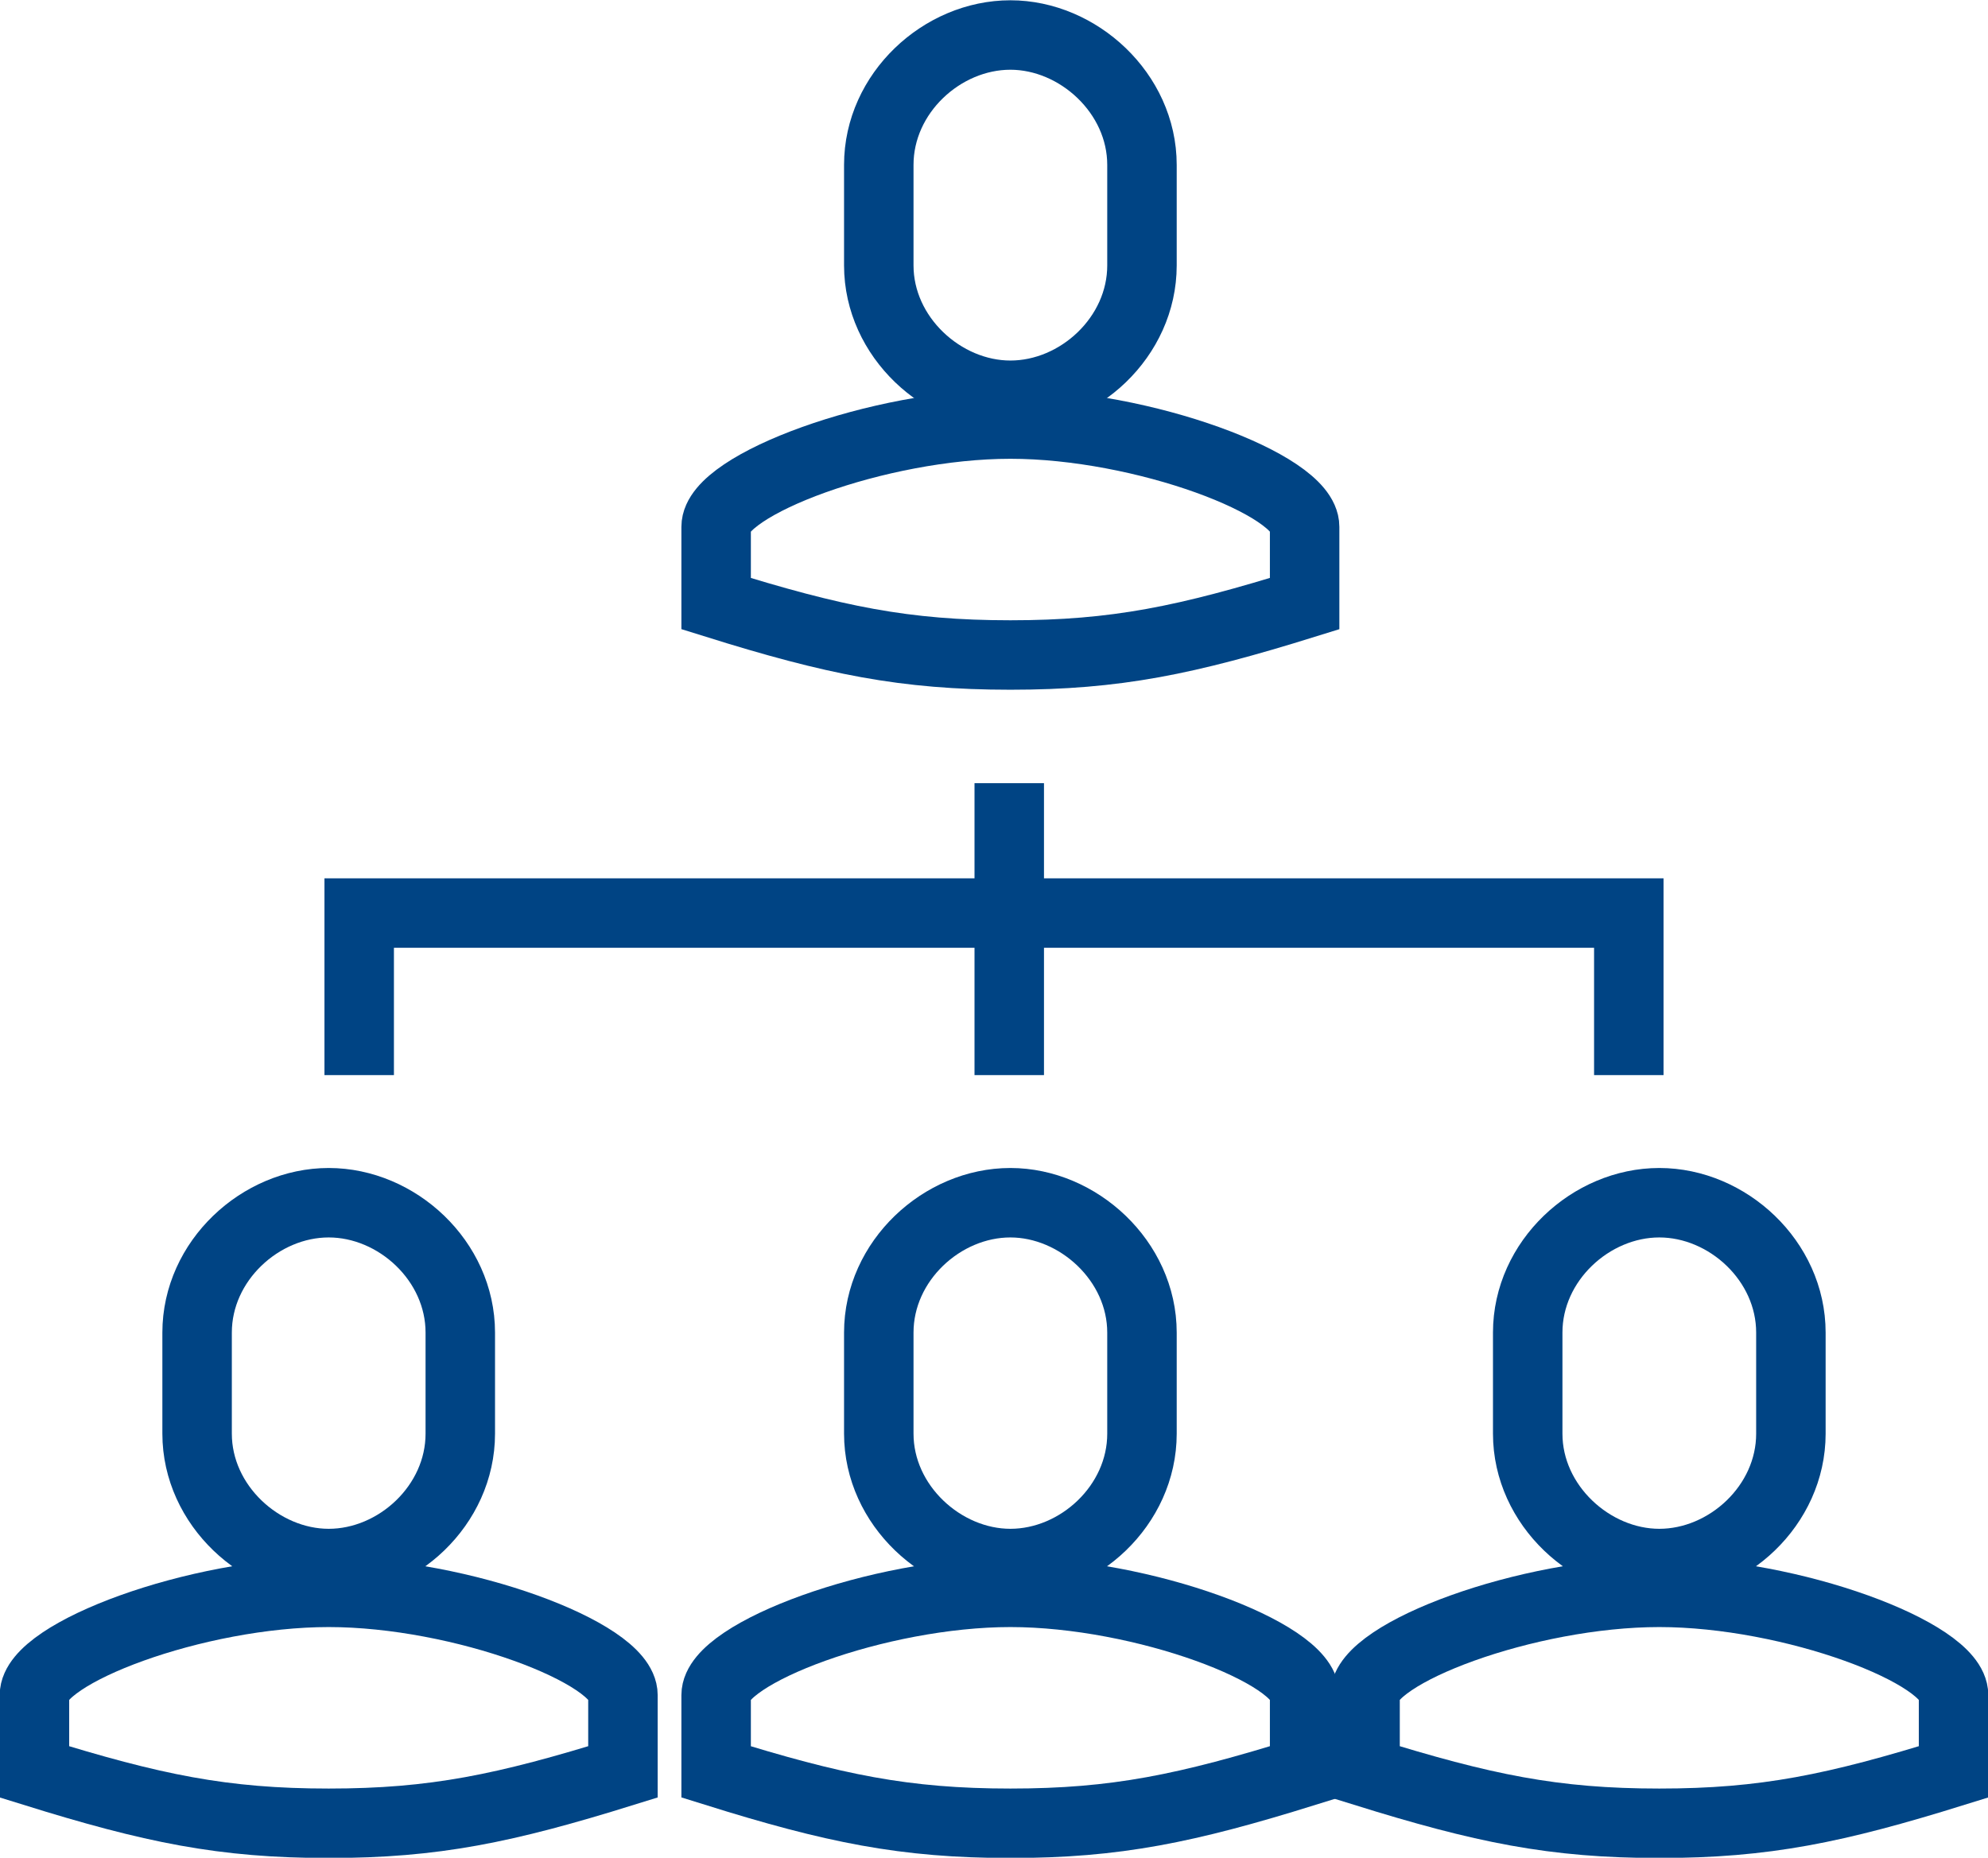
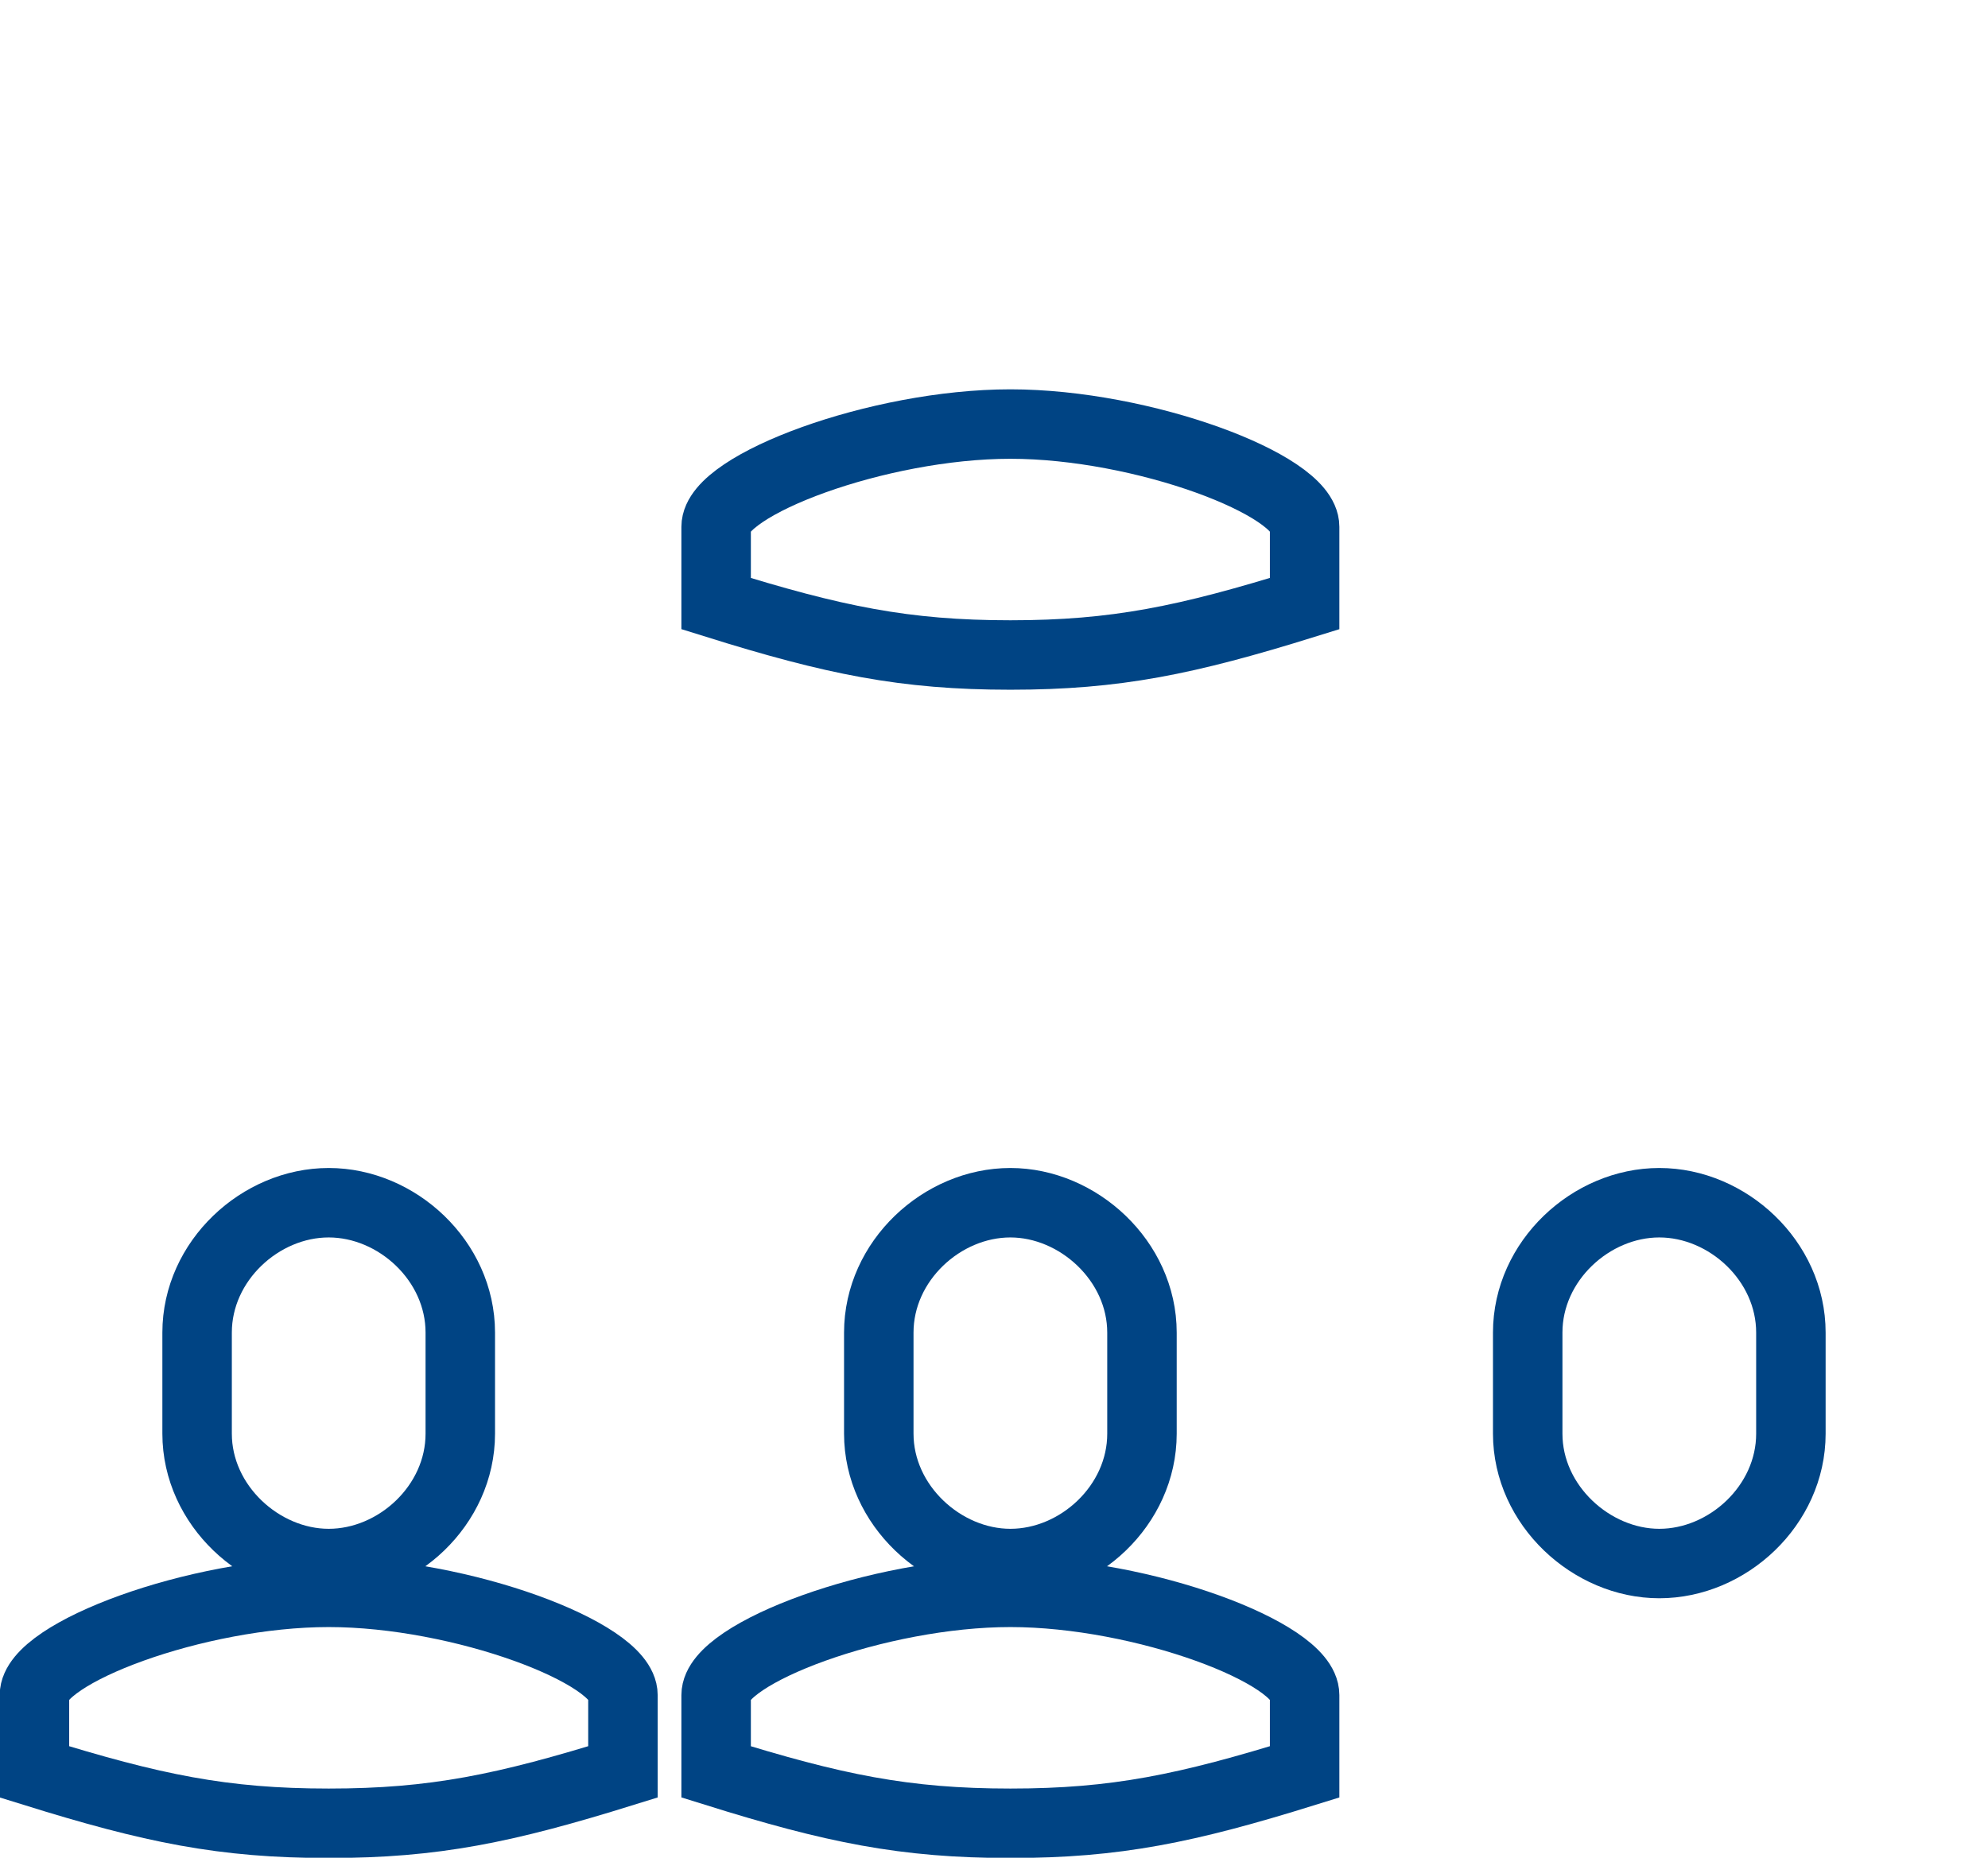
<svg xmlns="http://www.w3.org/2000/svg" version="1.1" id="Layer_1" x="0px" y="0px" viewBox="0 0 35.2 32.9" style="enable-background:new 0 0 35.2 32.9;" xml:space="preserve">
  <style type="text/css">
	.st0{fill:none;stroke:#004484;stroke-width:1.23;stroke-miterlimit:10;}
	.st1{fill:#007445;}
</style>
  <path class="st0" d="M17.89,11.6c1.87,0,3.12-0.26,5.21-0.91V9.33c0-0.74-2.86-1.82-5.21-1.82c-2.34,0-5.21,1.08-5.21,1.82v1.36  C14.76,11.34,16.02,11.6,17.89,11.6z" />
-   <path class="st0" d="M17.89,0.62c-1.21,0-2.33,1.03-2.33,2.3V4.7c0,1.27,1.13,2.3,2.33,2.3c1.21,0,2.33-1.03,2.33-2.3V2.92  C20.22,1.65,19.09,0.62,17.89,0.62z" />
  <path class="st0" d="M17.89,32.29c1.87,0,3.12-0.26,5.21-0.91v-1.36c0-0.74-2.86-1.82-5.21-1.82c-2.34,0-5.21,1.08-5.21,1.82v1.36  C14.76,32.03,16.02,32.29,17.89,32.29z" />
  <path class="st0" d="M17.89,21.3c-1.21,0-2.33,1.03-2.33,2.3v1.79c0,1.27,1.13,2.3,2.33,2.3c1.21,0,2.33-1.03,2.33-2.3V23.6  C20.22,22.33,19.09,21.3,17.89,21.3z" />
  <path class="st0" d="M5.82,32.29c1.87,0,3.12-0.26,5.21-0.91v-1.36c0-0.74-2.86-1.82-5.21-1.82s-5.21,1.08-5.21,1.82v1.36  C2.7,32.03,3.95,32.29,5.82,32.29z" />
  <path class="st0" d="M5.82,21.3c-1.21,0-2.33,1.03-2.33,2.3v1.79c0,1.27,1.13,2.3,2.33,2.3c1.21,0,2.33-1.03,2.33-2.3V23.6  C8.15,22.33,7.03,21.3,5.82,21.3z" />
-   <path class="st0" d="M29.38,32.29c1.87,0,3.12-0.26,5.21-0.91v-1.36c0-0.74-2.86-1.82-5.21-1.82s-5.21,1.08-5.21,1.82v1.36  C26.26,32.03,27.51,32.29,29.38,32.29z" />
  <path class="st0" d="M29.38,21.3c-1.21,0-2.33,1.03-2.33,2.3v1.79c0,1.27,1.13,2.3,2.33,2.3c1.21,0,2.33-1.03,2.33-2.3V23.6  C31.71,22.33,30.59,21.3,29.38,21.3z" />
-   <path class="st0" d="M28.84,19.04v-2.87H6.36v2.87 M17.87,13.87v5.17" />
  <path class="st1" d="M18.59,531.34c-0.12,0.03-0.17,0.03-0.2,0.05c-0.55,0.33-1.1,0.64-1.65,0.99c-0.2,0.13-0.19,0.33-0.08,0.54  c0.84,1.62-0.28,3.51-2,3.54c-0.24,0-0.4,0.13-0.41,0.39c-0.02,0.48-0.06,0.97-0.04,1.46c0.02,0.55,0.01,0.84,0.72,0.81  c0.05,0,0.11,0.02,0.16,0.03c1.53,0.36,2.28,1.98,1.6,3.44c-0.15,0.31-0.11,0.52,0.16,0.69c0.48,0.29,0.97,0.58,1.45,0.86  c0.25,0.14,0.43,0.05,0.58-0.18c1.05-1.54,2.91-1.53,3.96,0.01c0.16,0.23,0.34,0.32,0.59,0.18c0.48-0.27,0.95-0.55,1.43-0.84  c0.28-0.17,0.32-0.38,0.19-0.71c-0.15-0.38-0.26-0.81-0.25-1.21c0.04-1.25,0.98-2.19,2.2-2.26c0.31-0.02,0.48-0.14,0.49-0.47  c0-0.59,0-1.17-0.01-1.76c0-0.27-0.16-0.41-0.42-0.42c-1.7-0.03-2.85-1.91-1.99-3.55c0.13-0.24,0.09-0.45-0.14-0.59  c-0.5-0.31-1-0.61-1.5-0.9c-0.25-0.14-0.42-0.05-0.59,0.18c-0.19,0.25-0.39,0.5-0.63,0.69c-1.07,0.81-2.53,0.52-3.31-0.62  C18.82,531.54,18.68,531.44,18.59,531.34 M18.48,530.27c0.55,0.02,0.98,0.22,1.22,0.67c0.51,0.96,1.8,0.96,2.34-0.01  c0.34-0.61,1.05-0.84,1.67-0.54c0.68,0.33,1.34,0.72,1.96,1.17c0.59,0.43,0.67,1.14,0.33,1.89c-0.38,0.82,0,1.7,0.83,1.9  c0.12,0.03,0.24,0.03,0.36,0.04c0.73,0.06,1.28,0.56,1.33,1.3c0.05,0.73,0.05,1.47,0,2.2c-0.05,0.75-0.6,1.3-1.33,1.29  c-0.95-0.01-1.7,1.02-1.15,2.05c0.36,0.67,0.2,1.41-0.41,1.84c-0.59,0.41-1.21,0.79-1.85,1.1c-0.69,0.34-1.35,0.09-1.78-0.56  c-0.61-0.93-1.63-0.94-2.25-0.02c-0.46,0.68-1.11,0.92-1.84,0.56c-0.62-0.31-1.22-0.67-1.79-1.07c-0.63-0.44-0.78-1.17-0.42-1.86  c0.54-1.05-0.23-2.04-1.14-2.03c-0.75,0.01-1.3-0.54-1.35-1.31c-0.05-0.73-0.05-1.47,0-2.2c0.05-0.73,0.61-1.28,1.31-1.27  c1,0.02,1.72-1.06,1.16-2.06c-0.33-0.6-0.19-1.29,0.3-1.73c0.62-0.55,1.33-0.96,2.1-1.25C18.23,530.3,18.39,530.29,18.48,530.27" />
-   <path class="st1" d="M29.97,541.36c0,0.89,0.68,1.61,1.53,1.61c0.84,0.01,1.56-0.72,1.57-1.59c0.01-0.88-0.69-1.6-1.54-1.6  C30.66,539.78,29.97,540.48,29.97,541.36 M34.84,546.99c-0.22-1.76-1.8-3.02-3.62-2.91c-1.5,0.09-3.01,1.54-3.02,2.91H34.84z   M29.71,543.36c-1.07-1.48-1.06-2.91,0.02-3.95c0.97-0.93,2.47-0.96,3.46-0.08c1.15,1.01,1.19,2.4,0.13,4.04  c0.65,0.32,1.22,0.76,1.67,1.34c0.61,0.79,0.92,1.69,0.97,2.69c0.02,0.48-0.17,0.7-0.63,0.7c-2.55,0-5.1,0-7.65,0  c-0.43,0-0.63-0.2-0.61-0.65c0.06-1.68,0.81-2.95,2.19-3.83C29.4,543.52,29.55,543.45,29.71,543.36" />
-   <path class="st1" d="M10.22,539.78c-0.86,0-1.56,0.7-1.57,1.58c-0.01,0.87,0.7,1.6,1.54,1.61c0.85,0.01,1.56-0.71,1.56-1.59  C11.77,540.49,11.09,539.79,10.22,539.78 M6.88,546.99h6.64c-0.03-1.4-1.55-2.84-3.06-2.91C8.66,543.99,7.08,545.26,6.88,546.99   M8.4,543.36c-1.07-1.58-1.03-2.99,0.1-4.01c0.99-0.89,2.48-0.87,3.46,0.04c1.1,1.03,1.12,2.45,0.09,3.9  c0.46,0.38,0.96,0.71,1.38,1.13c0.8,0.83,1.19,1.86,1.22,3.03c0.01,0.45-0.18,0.64-0.62,0.64c-2.55,0-5.1,0-7.65,0  c-0.46,0-0.66-0.22-0.63-0.71c0.1-1.65,0.84-2.92,2.22-3.79C8.11,543.52,8.25,543.45,8.4,543.36" />
-   <path class="st1" d="M20.85,523.48c0.86,0,1.55-0.71,1.56-1.59c0.01-0.88-0.69-1.6-1.54-1.61c-0.86,0-1.55,0.71-1.56,1.59  C19.31,522.76,20,523.48,20.85,523.48 M24.19,527.5c-0.16-1.64-1.71-2.96-3.4-2.93c-1.62,0.03-3.16,1.41-3.24,2.93H24.19z   M19.06,523.87c-1.32-1.47-0.81-3.17,0.04-3.96c1.03-0.95,2.56-0.94,3.57,0.04c0.84,0.82,1.28,2.48,0.03,3.88  c0.39,0.29,0.82,0.55,1.18,0.89c0.91,0.85,1.39,1.93,1.43,3.21c0.02,0.49-0.16,0.69-0.64,0.69c-2.53,0-5.06,0-7.59,0  c-0.5,0-0.67-0.19-0.65-0.71c0.08-1.65,0.83-2.9,2.18-3.77C18.75,524.03,18.91,523.95,19.06,523.87" />
+   <path class="st1" d="M29.97,541.36c0,0.89,0.68,1.61,1.53,1.61c0.84,0.01,1.56-0.72,1.57-1.59c0.01-0.88-0.69-1.6-1.54-1.6  C30.66,539.78,29.97,540.48,29.97,541.36 M34.84,546.99c-0.22-1.76-1.8-3.02-3.62-2.91c-1.5,0.09-3.01,1.54-3.02,2.91H34.84z   M29.71,543.36c-1.07-1.48-1.06-2.91,0.02-3.95c0.97-0.93,2.47-0.96,3.46-0.08c1.15,1.01,1.19,2.4,0.13,4.04  c0.65,0.32,1.22,0.76,1.67,1.34c0.61,0.79,0.92,1.69,0.97,2.69c0.02,0.48-0.17,0.7-0.63,0.7c-2.55,0-5.1,0-7.65,0  c0.06-1.68,0.81-2.95,2.19-3.83C29.4,543.52,29.55,543.45,29.71,543.36" />
  <path class="st1" d="M33.56,537.17c0,0.16,0.01,0.32,0,0.47c-0.03,0.31-0.21,0.48-0.49,0.49c-0.28,0.01-0.49-0.14-0.53-0.45  c-0.05-0.44-0.05-0.88-0.11-1.32c-0.45-3.59-2.13-6.41-5-8.49c-0.46-0.33-0.58-0.62-0.36-0.93c0.2-0.29,0.51-0.29,0.95,0.03  C31.44,529.46,33.26,532.88,33.56,537.17" />
  <path class="st1" d="M8.15,537.05c0.45-4.59,2.43-8.06,6.14-10.45c0.31-0.2,0.61-0.13,0.77,0.14c0.17,0.29,0.07,0.59-0.28,0.82  c-2.11,1.35-3.66,3.19-4.64,5.54c-0.52,1.26-0.82,2.57-0.9,3.94c-0.03,0.53-0.46,0.84-0.8,0.55C8.27,537.45,8.21,537.17,8.15,537.05  " />
  <path class="st1" d="M20.84,550.87c-2.14-0.01-4.15-0.54-6.04-1.58c-0.25-0.14-0.44-0.31-0.4-0.63c0.06-0.4,0.45-0.57,0.85-0.35  c0.92,0.51,1.89,0.91,2.91,1.15c2.68,0.64,5.26,0.34,7.74-0.86c0.07-0.03,0.14-0.07,0.21-0.1c0.34-0.15,0.62-0.06,0.75,0.24  c0.13,0.28,0.04,0.59-0.29,0.72c-0.83,0.35-1.66,0.71-2.52,0.98C23.03,550.76,21.94,550.88,20.84,550.87" />
  <path class="st1" d="M22.78,537.78c0-1.09-0.88-1.99-1.94-1.98c-1.05,0.01-1.9,0.9-1.9,1.98c0,1.1,0.86,2,1.92,2  C21.92,539.78,22.79,538.88,22.78,537.78 M23.84,537.8c-0.01,1.69-1.36,3.07-2.99,3.06c-1.65-0.02-2.97-1.39-2.96-3.09  c0.01-1.69,1.36-3.07,2.99-3.06C22.52,534.73,23.85,536.11,23.84,537.8" />
</svg>